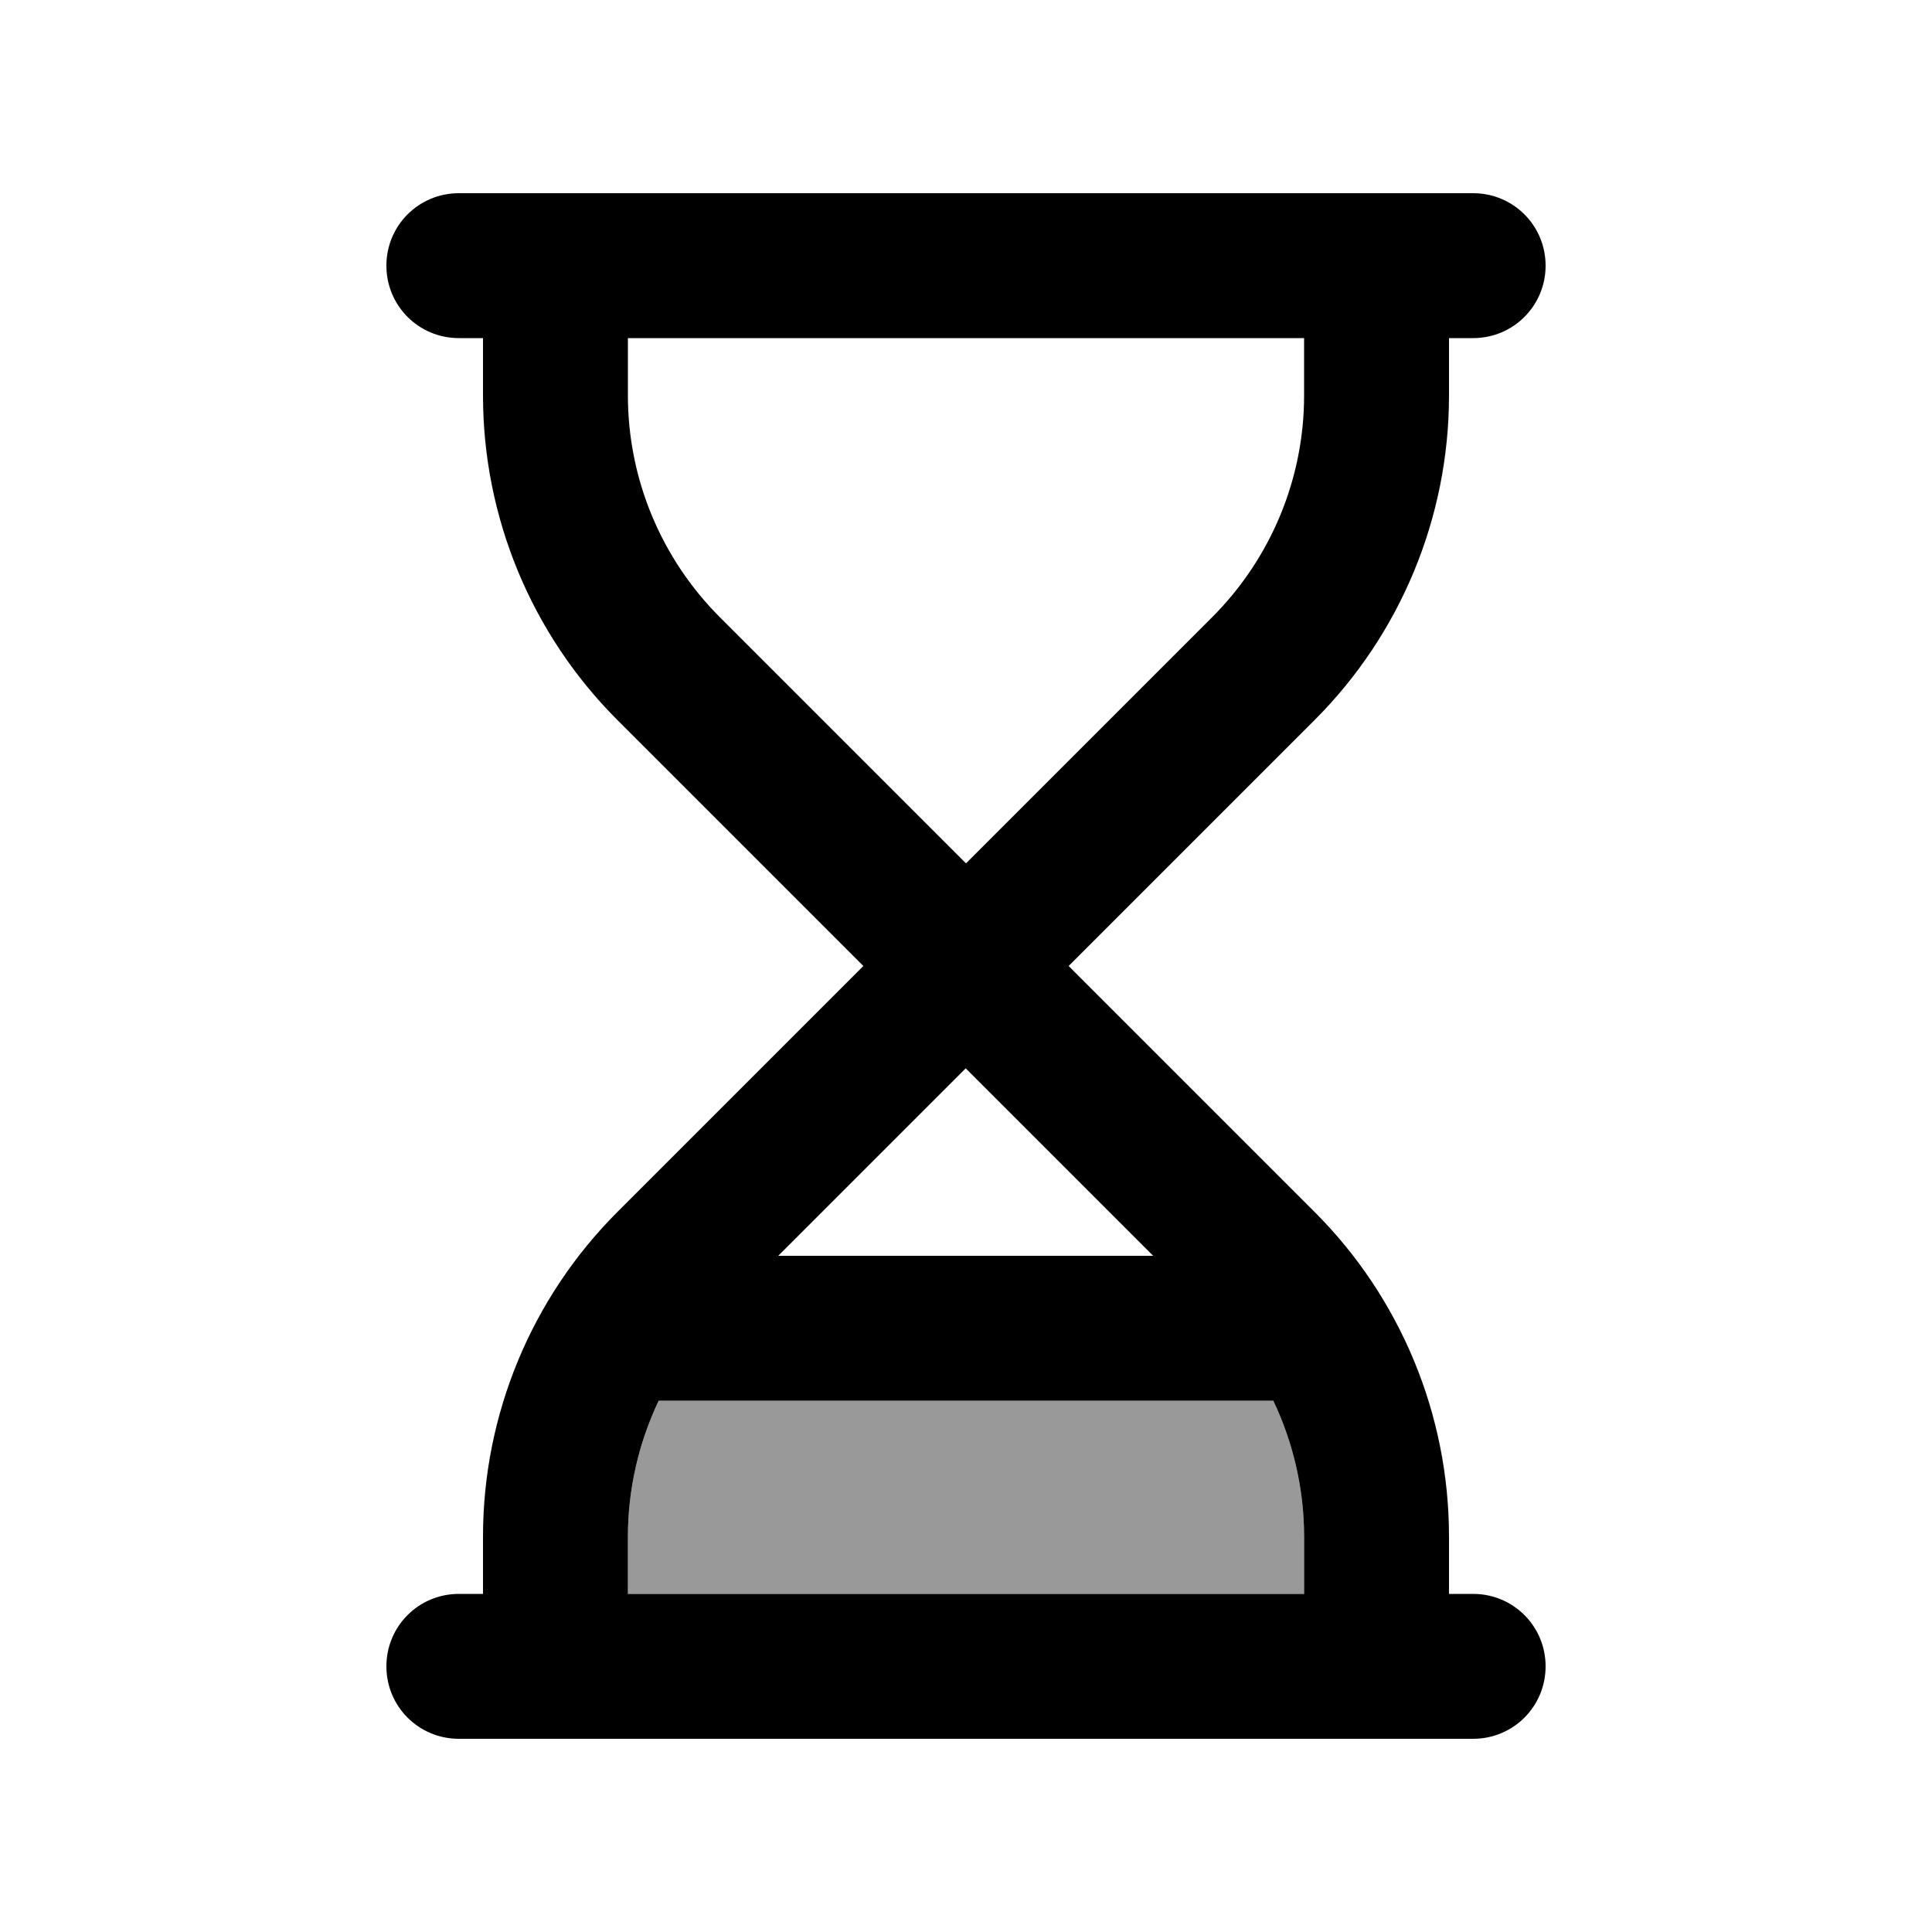
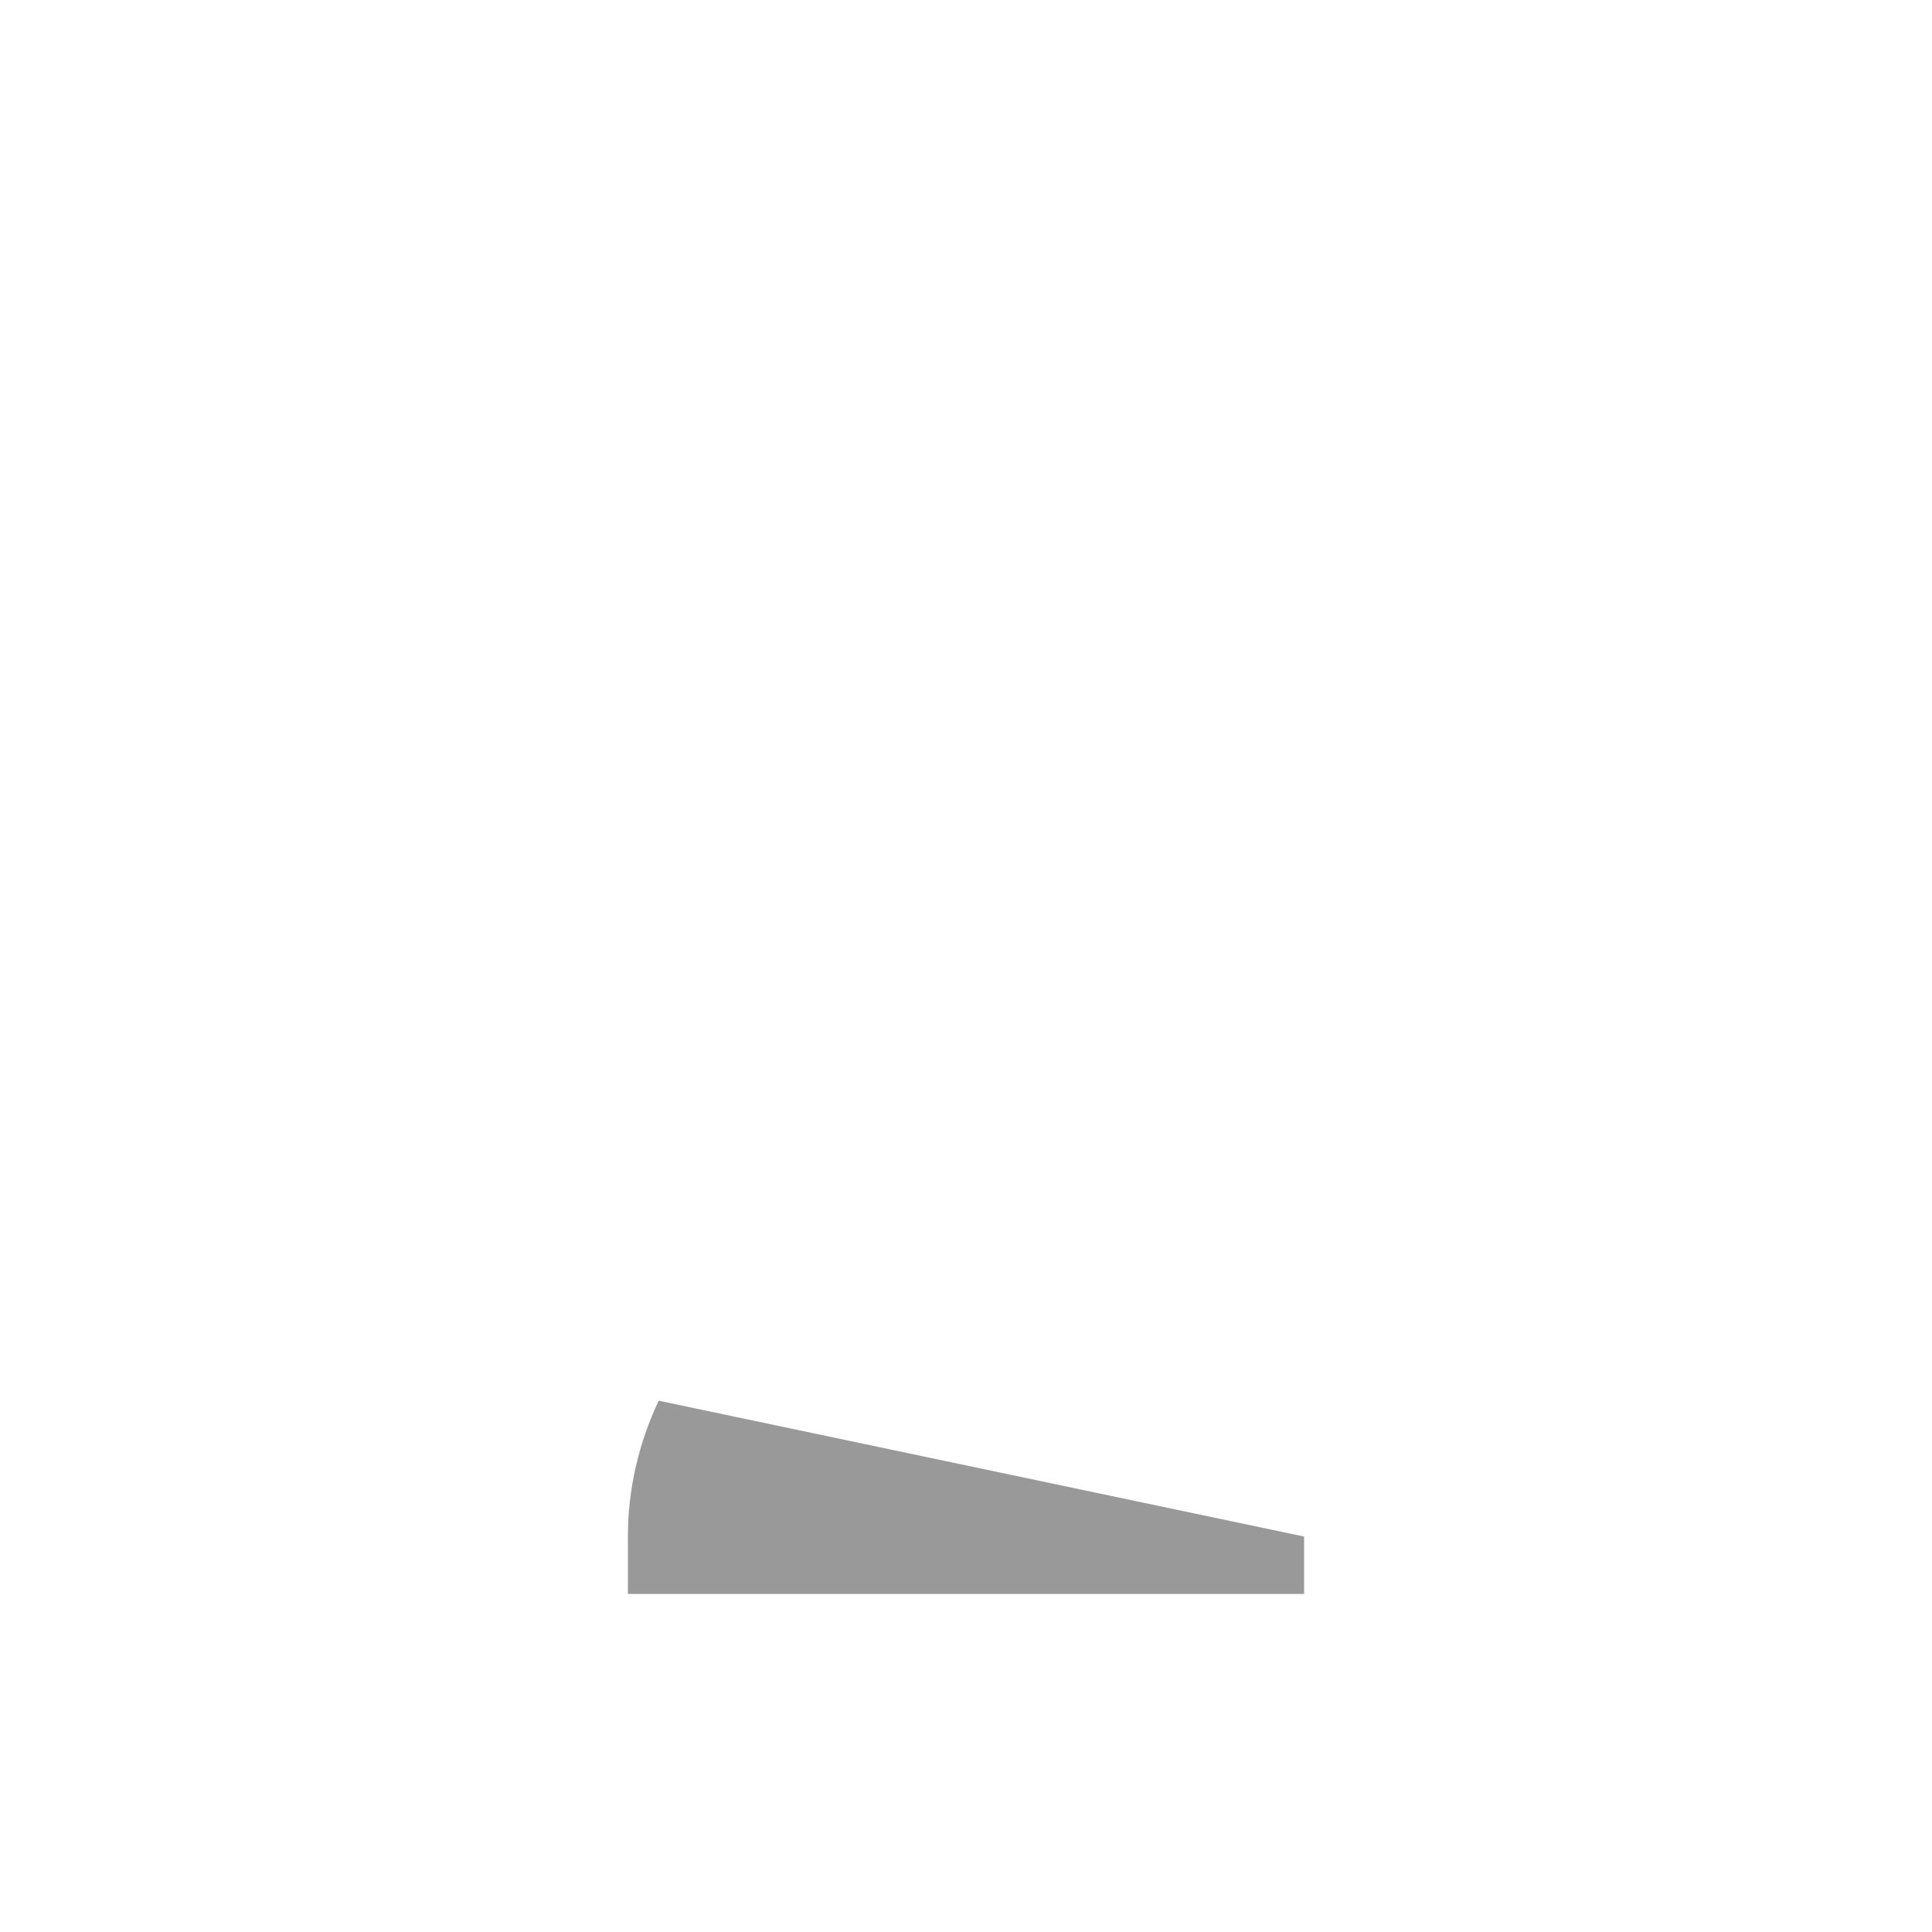
<svg xmlns="http://www.w3.org/2000/svg" viewBox="0 0 640 640">
-   <path opacity=".4" fill="currentColor" d="M208 509L208 528L432 528L432 509C432 493.3 428.4 477.9 421.8 464L218.2 464C211.6 477.9 208 493.3 208 509z" />
-   <path fill="currentColor" d="M128 88C128 74.7 138.7 64 152 64L488 64C501.3 64 512 74.7 512 88C512 101.3 501.3 112 488 112L480 112L480 131C480 171.3 464 210 435.5 238.5L354 320L435.5 401.5C464 430 480 468.7 480 509L480 528L488 528C501.3 528 512 538.7 512 552C512 565.3 501.3 576 488 576L152 576C138.7 576 128 565.3 128 552C128 538.7 138.7 528 152 528L160 528L160 509C160 468.7 176 430 204.5 401.5L286 320L204.5 238.5C176 210 160 171.3 160 131L160 112L152 112C138.7 112 128 101.3 128 88zM257.9 416L382 416L319.9 353.9L257.8 416zM218.2 464C211.6 477.9 208 493.3 208 509L208 528L432 528L432 509C432 493.3 428.4 477.9 421.8 464L218.2 464zM401.5 204.5C421 185 432 158.6 432 131L432 112L208 112L208 131C208 158.6 219 185 238.5 204.5L320 286L401.5 204.5z" />
+   <path opacity=".4" fill="currentColor" d="M208 509L208 528L432 528L432 509L218.2 464C211.6 477.9 208 493.3 208 509z" />
</svg>